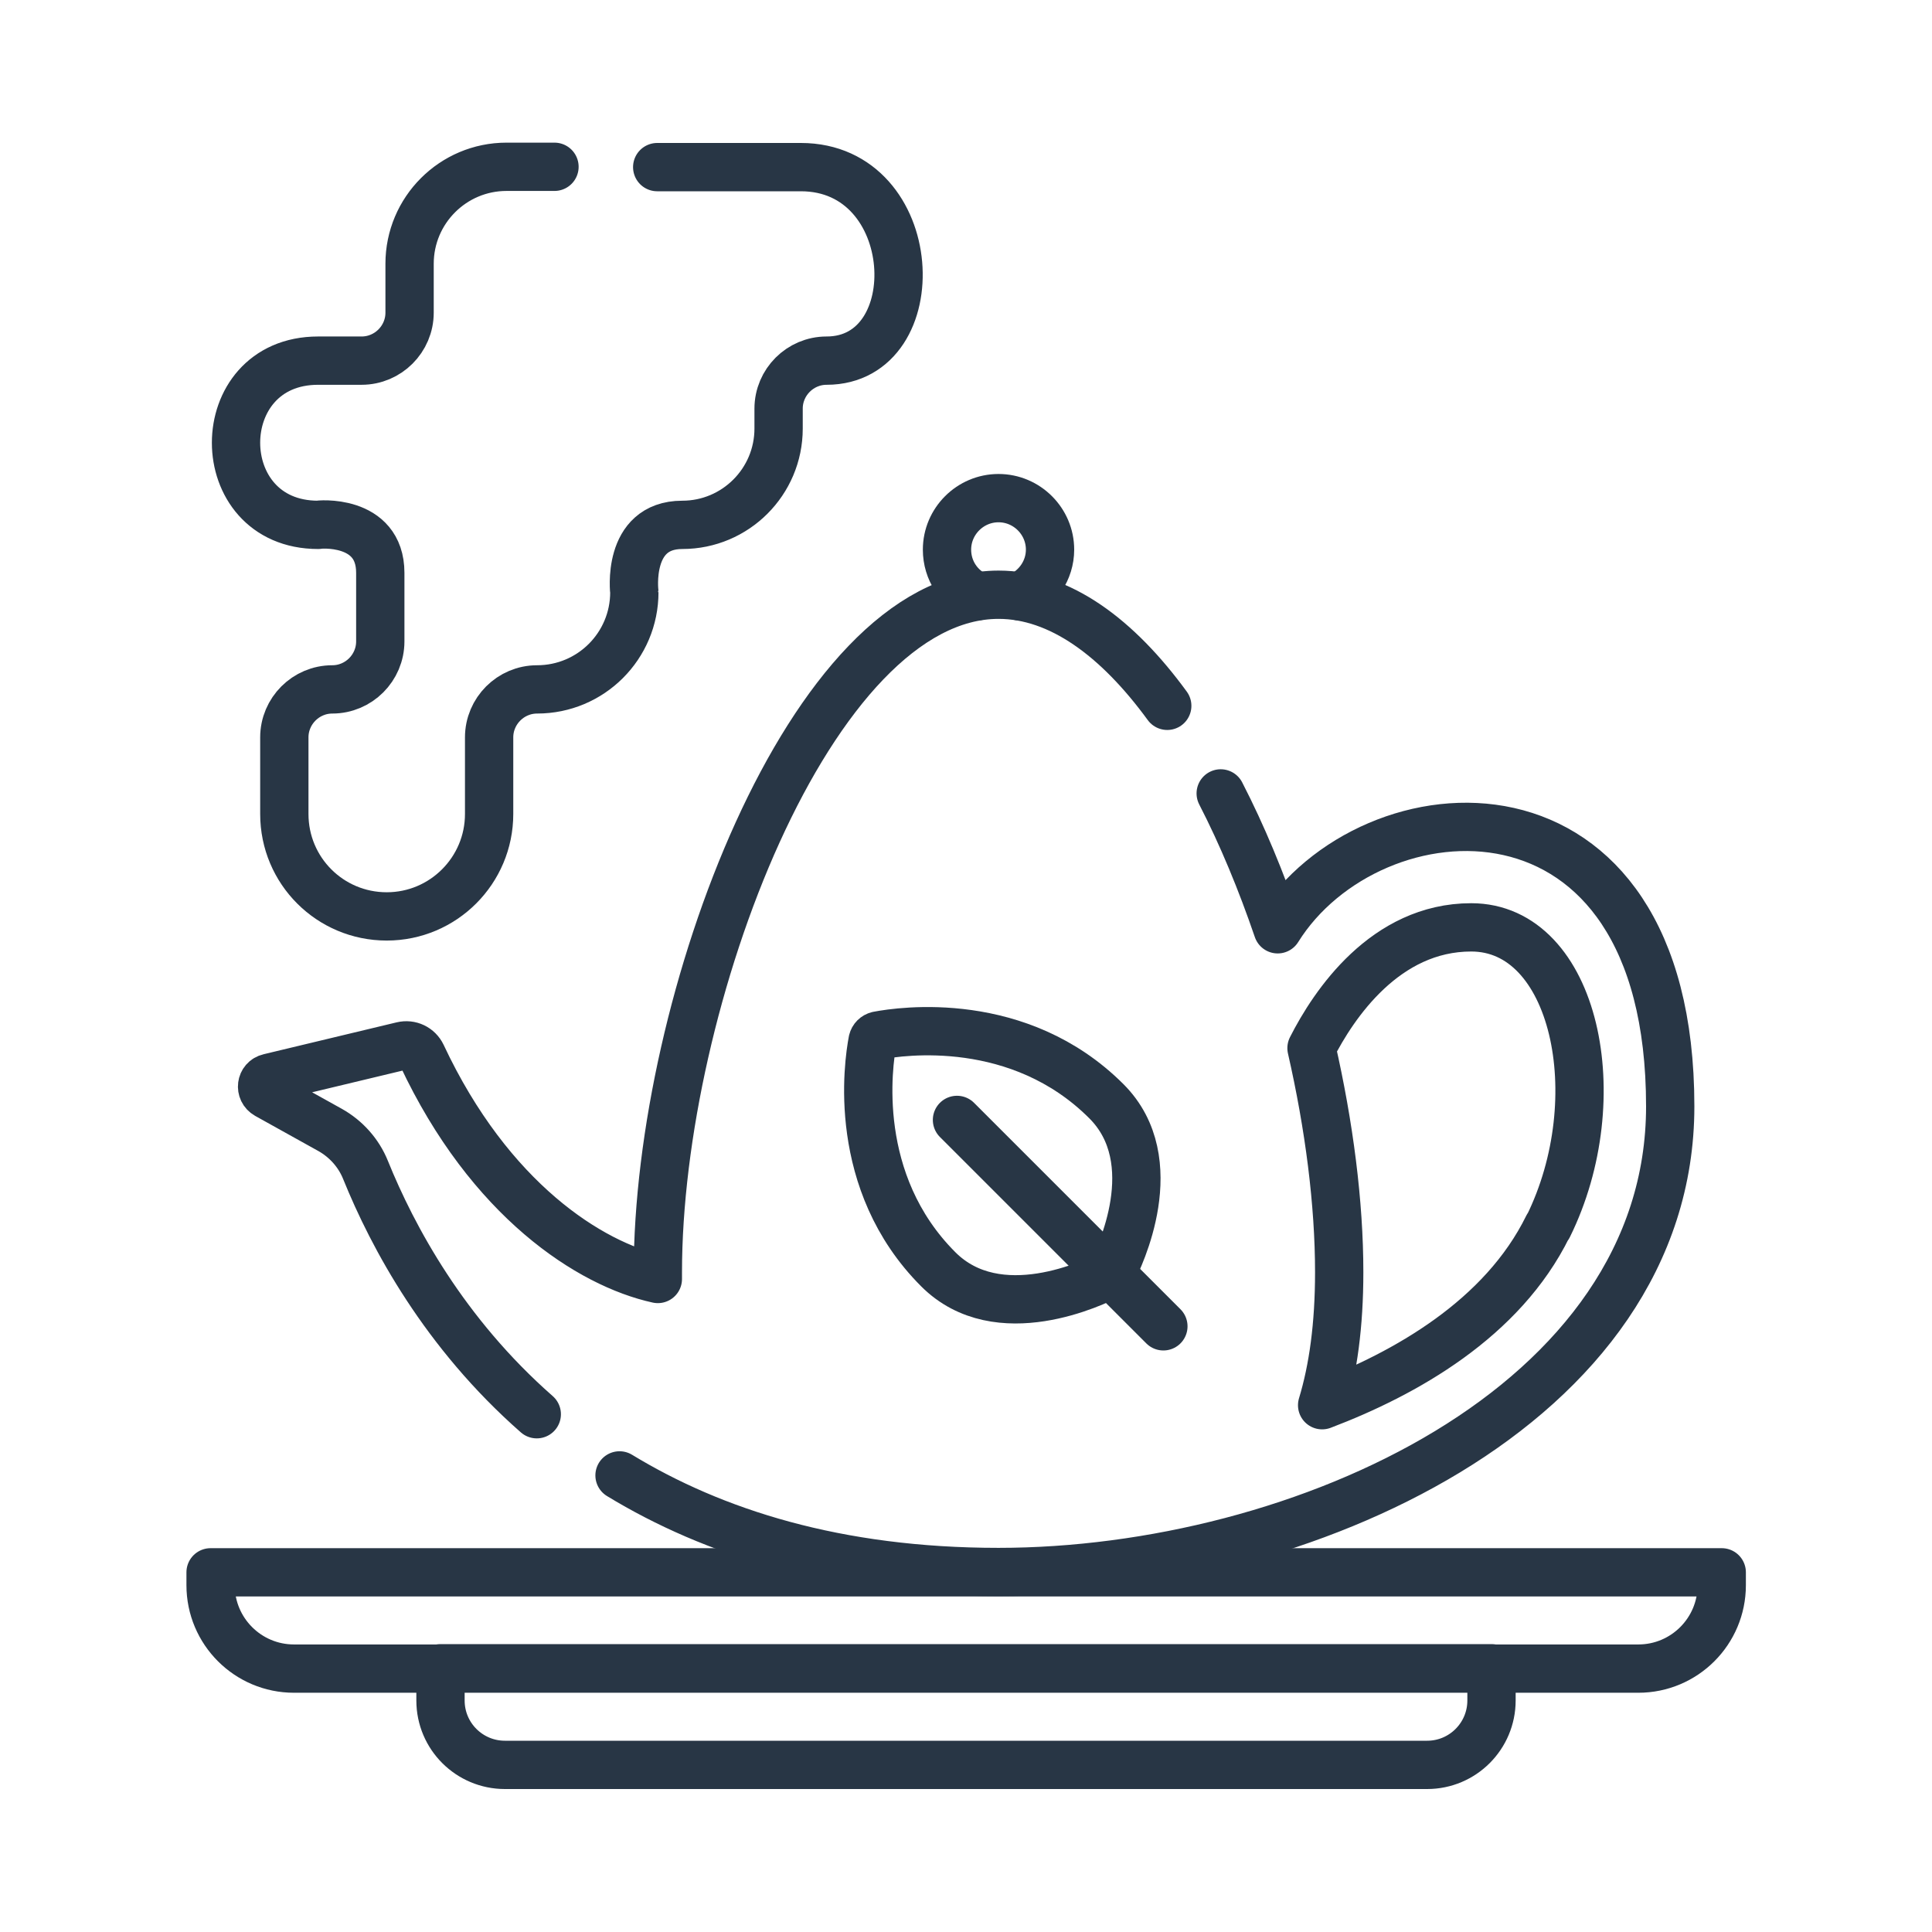
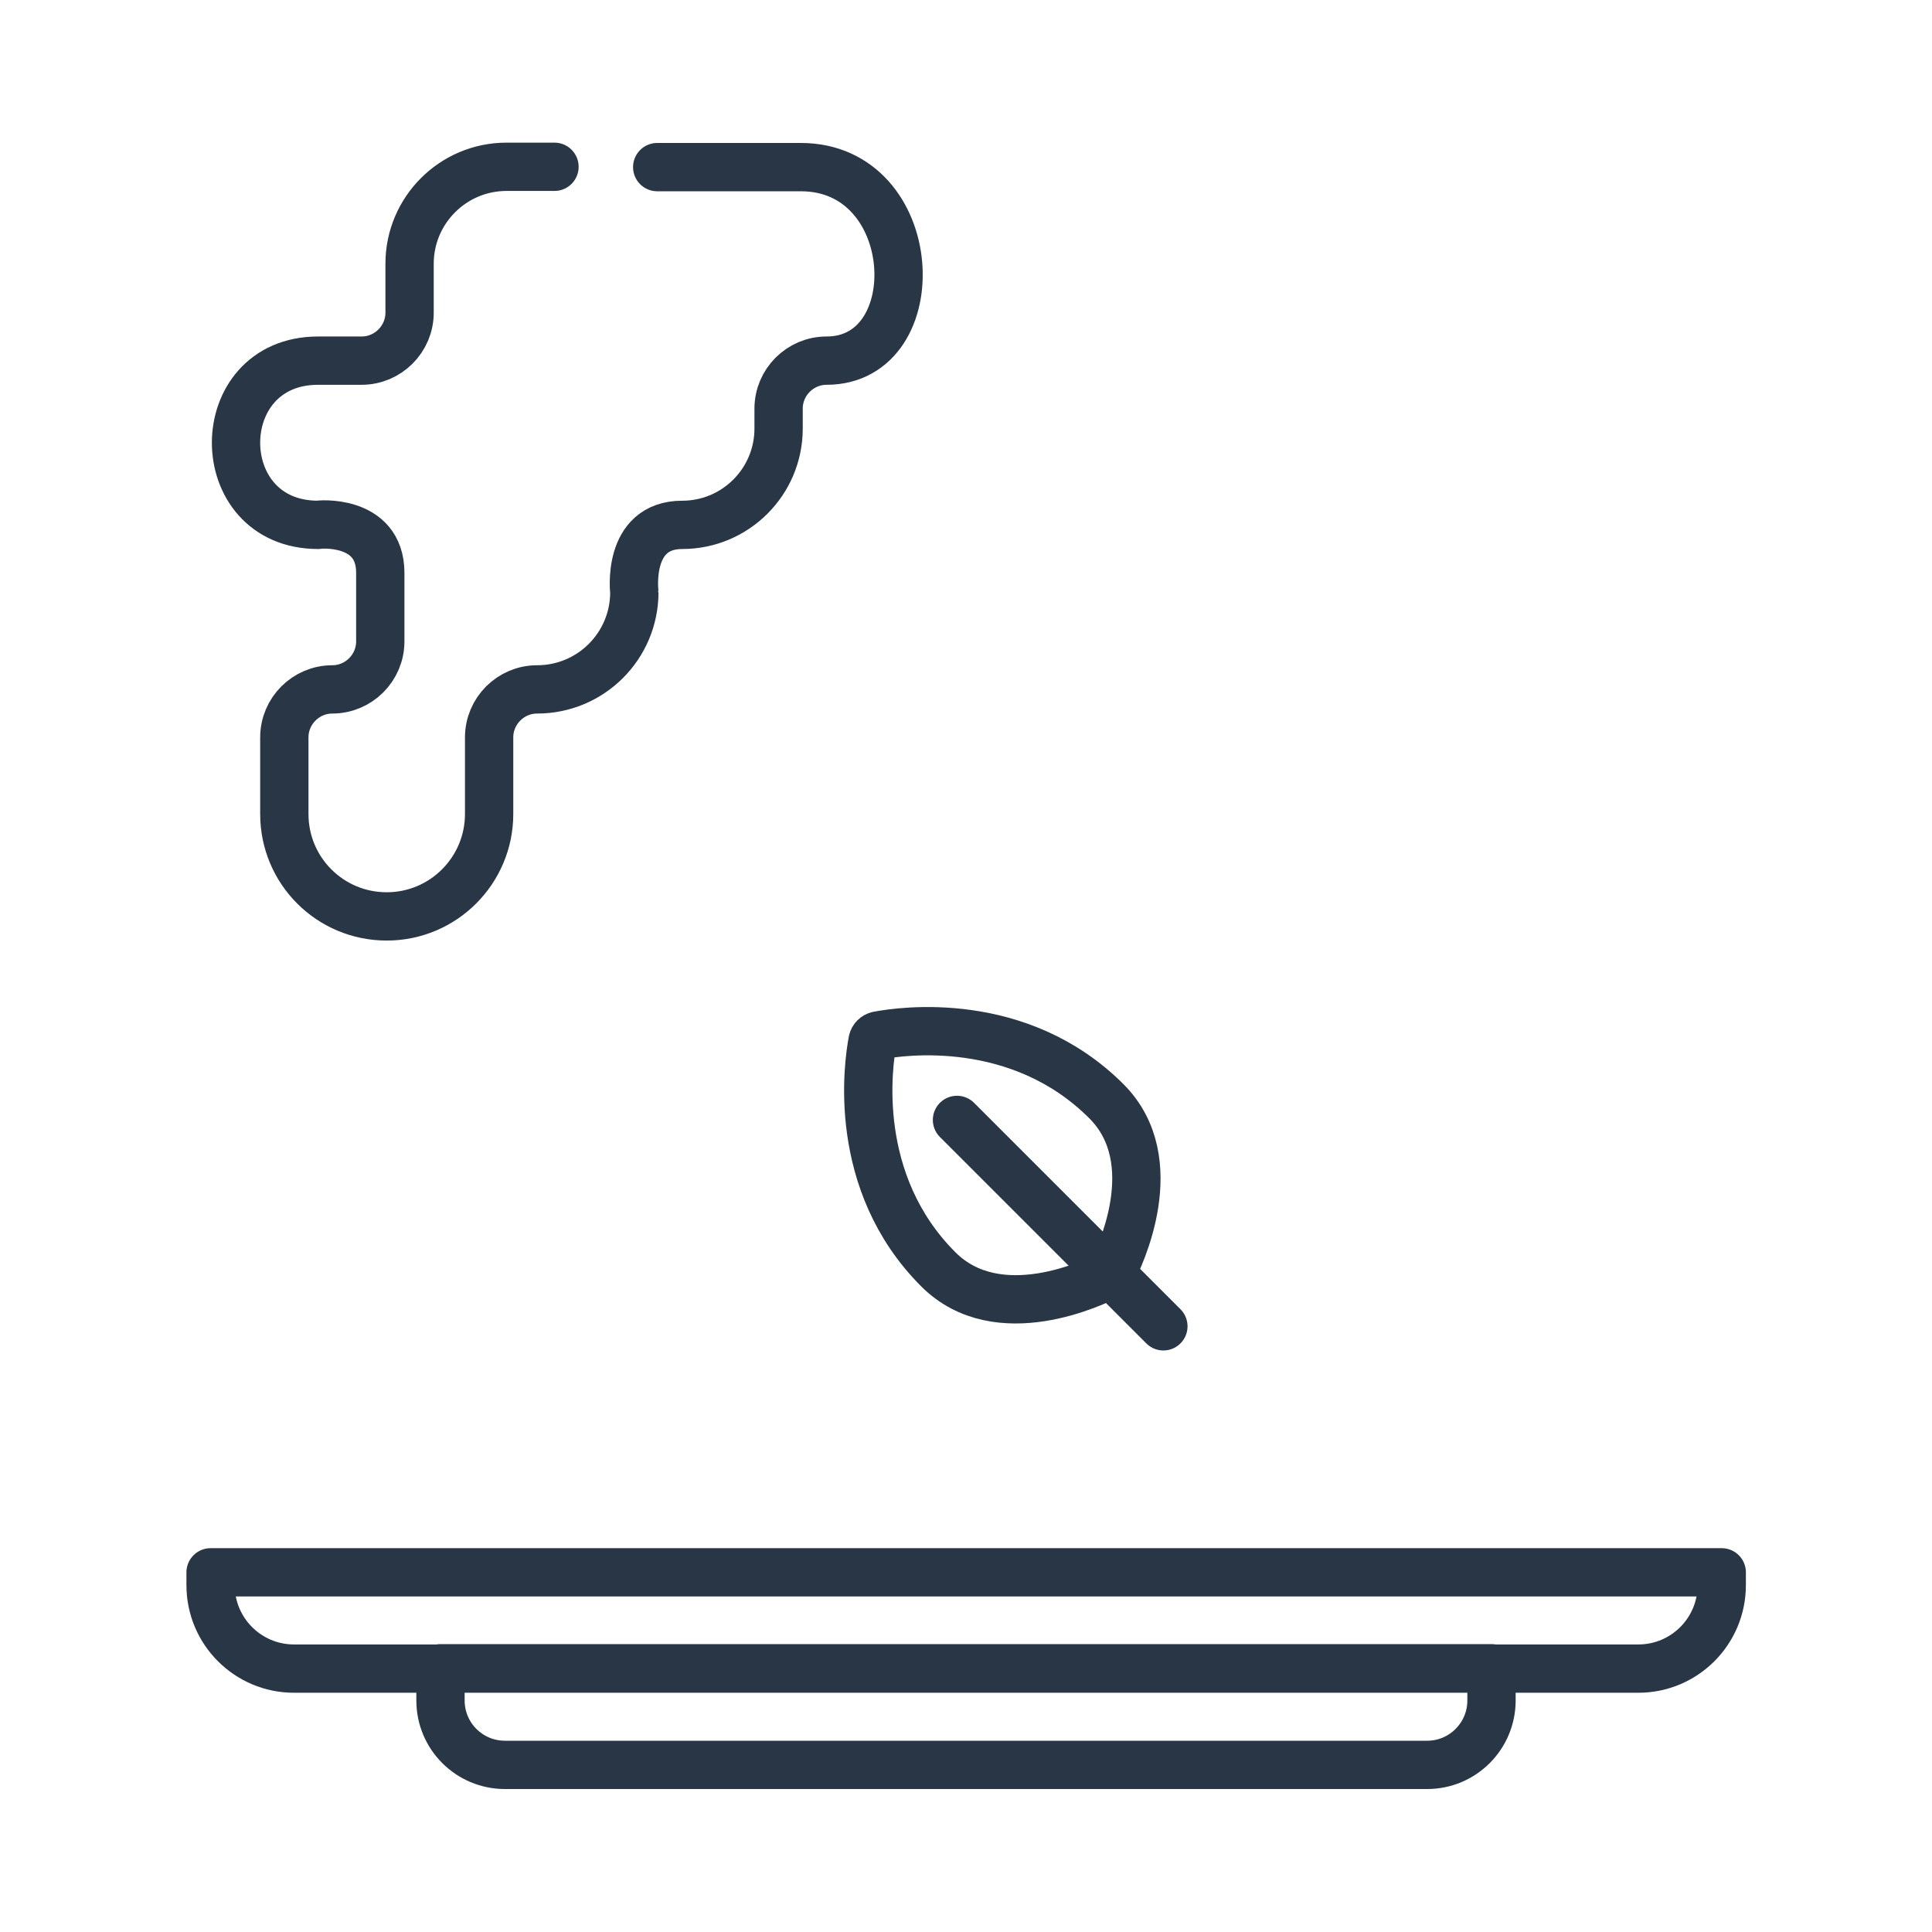
<svg xmlns="http://www.w3.org/2000/svg" viewBox="0 0 60 60" data-name="Layer 1" id="Layer_1">
  <defs>
    <style>
      .cls-1 {
        fill: none;
        stroke: #283645;
        stroke-linecap: round;
        stroke-linejoin: round;
        stroke-width: 1.5px;
      }
    </style>
  </defs>
  <g id="g3819">
    <g id="g3821">
      <g id="g3823">
        <g id="g3829">
          <path d="M50.87,51.82H9.13c-1.43,0-2.59-1.16-2.59-2.59v-.4h46.93v.4c0,1.43-1.16,2.59-2.59,2.59Z" class="cls-1" id="path3831" />
        </g>
        <g id="g3833">
          <path d="M44.32,54.81H15.68c-1.1,0-2-.89-2-2v-1h32.64v1c0,1.1-.89,2-2,2Z" class="cls-1" id="path3835" />
        </g>
        <g id="g3837">
-           <path d="M48.07,38.09c-1.41,2.87-4.43,4.57-7.01,5.55.34-1.12.53-2.48.53-4.13,0-2.14-.31-4.55-.86-6.96.69-1.36,2.29-3.75,4.96-3.75,3.23,0,4.36,5.3,2.39,9.29ZM36.25,21.92c-1.54-2.11-3.33-3.45-5.24-3.45-5.84,0-10.58,12.66-10.58,21.04,0,.07,0,.14,0,.21-2.1-.46-5.22-2.45-7.33-6.95-.11-.23-.36-.35-.61-.29l-4.13.99c-.26.06-.3.4-.07.53l1.96,1.09c.5.28.89.72,1.1,1.24.85,2.1,2.45,5.07,5.32,7.59M19.24,45.82c2.91,1.77,6.74,3,11.77,3,9.37,0,20.86-5.14,20.86-14.46,0-10.81-9.31-10.12-12.19-5.5-.51-1.49-1.1-2.92-1.77-4.22" class="cls-1" id="path3839" />
-         </g>
+           </g>
        <g id="g3841">
          <path d="M34.36,34.2c1.86,1.86.4,4.87.17,5.31-.02.04-.05.07-.08.08-.44.23-3.45,1.69-5.31-.17-2.71-2.71-2.18-6.37-2.04-7.1.02-.08.08-.14.16-.16.73-.14,4.39-.67,7.1,2.04Z" class="cls-1" id="path3843" />
        </g>
        <g id="g3845">
          <path d="M29.72,34.78l6.41,6.41" class="cls-1" id="path3847" />
        </g>
        <g id="g3849">
          <path d="M20.41,5.19h4.46c3.77,0,4.02,6.01.8,6.01h0c-.82,0-1.49.67-1.49,1.49v.62c0,1.65-1.34,2.99-2.99,2.99-1.75,0-1.49,2.1-1.49,2.09,0,1.67-1.35,3.02-3.02,3.02-.82,0-1.49.67-1.49,1.49v2.38c0,1.75-1.42,3.18-3.18,3.18s-3.18-1.42-3.18-3.18v-2.38c0-.82.67-1.49,1.49-1.49s1.49-.67,1.49-1.49v-2.13c0-1.7-1.96-1.5-1.93-1.49-3.4,0-3.4-5.1,0-5.1h1.35c.82,0,1.49-.67,1.49-1.49v-1.52c0-1.66,1.35-3.01,3.01-3.01h1.49" class="cls-1" id="path3851" />
        </g>
        <g id="g3853">
-           <path d="M31.67,18.52c.55-.25.94-.81.94-1.45,0-.88-.72-1.6-1.6-1.6s-1.6.72-1.6,1.6c0,.65.38,1.2.93,1.45" class="cls-1" id="path3855" />
-         </g>
+           </g>
      </g>
    </g>
  </g>
</svg>